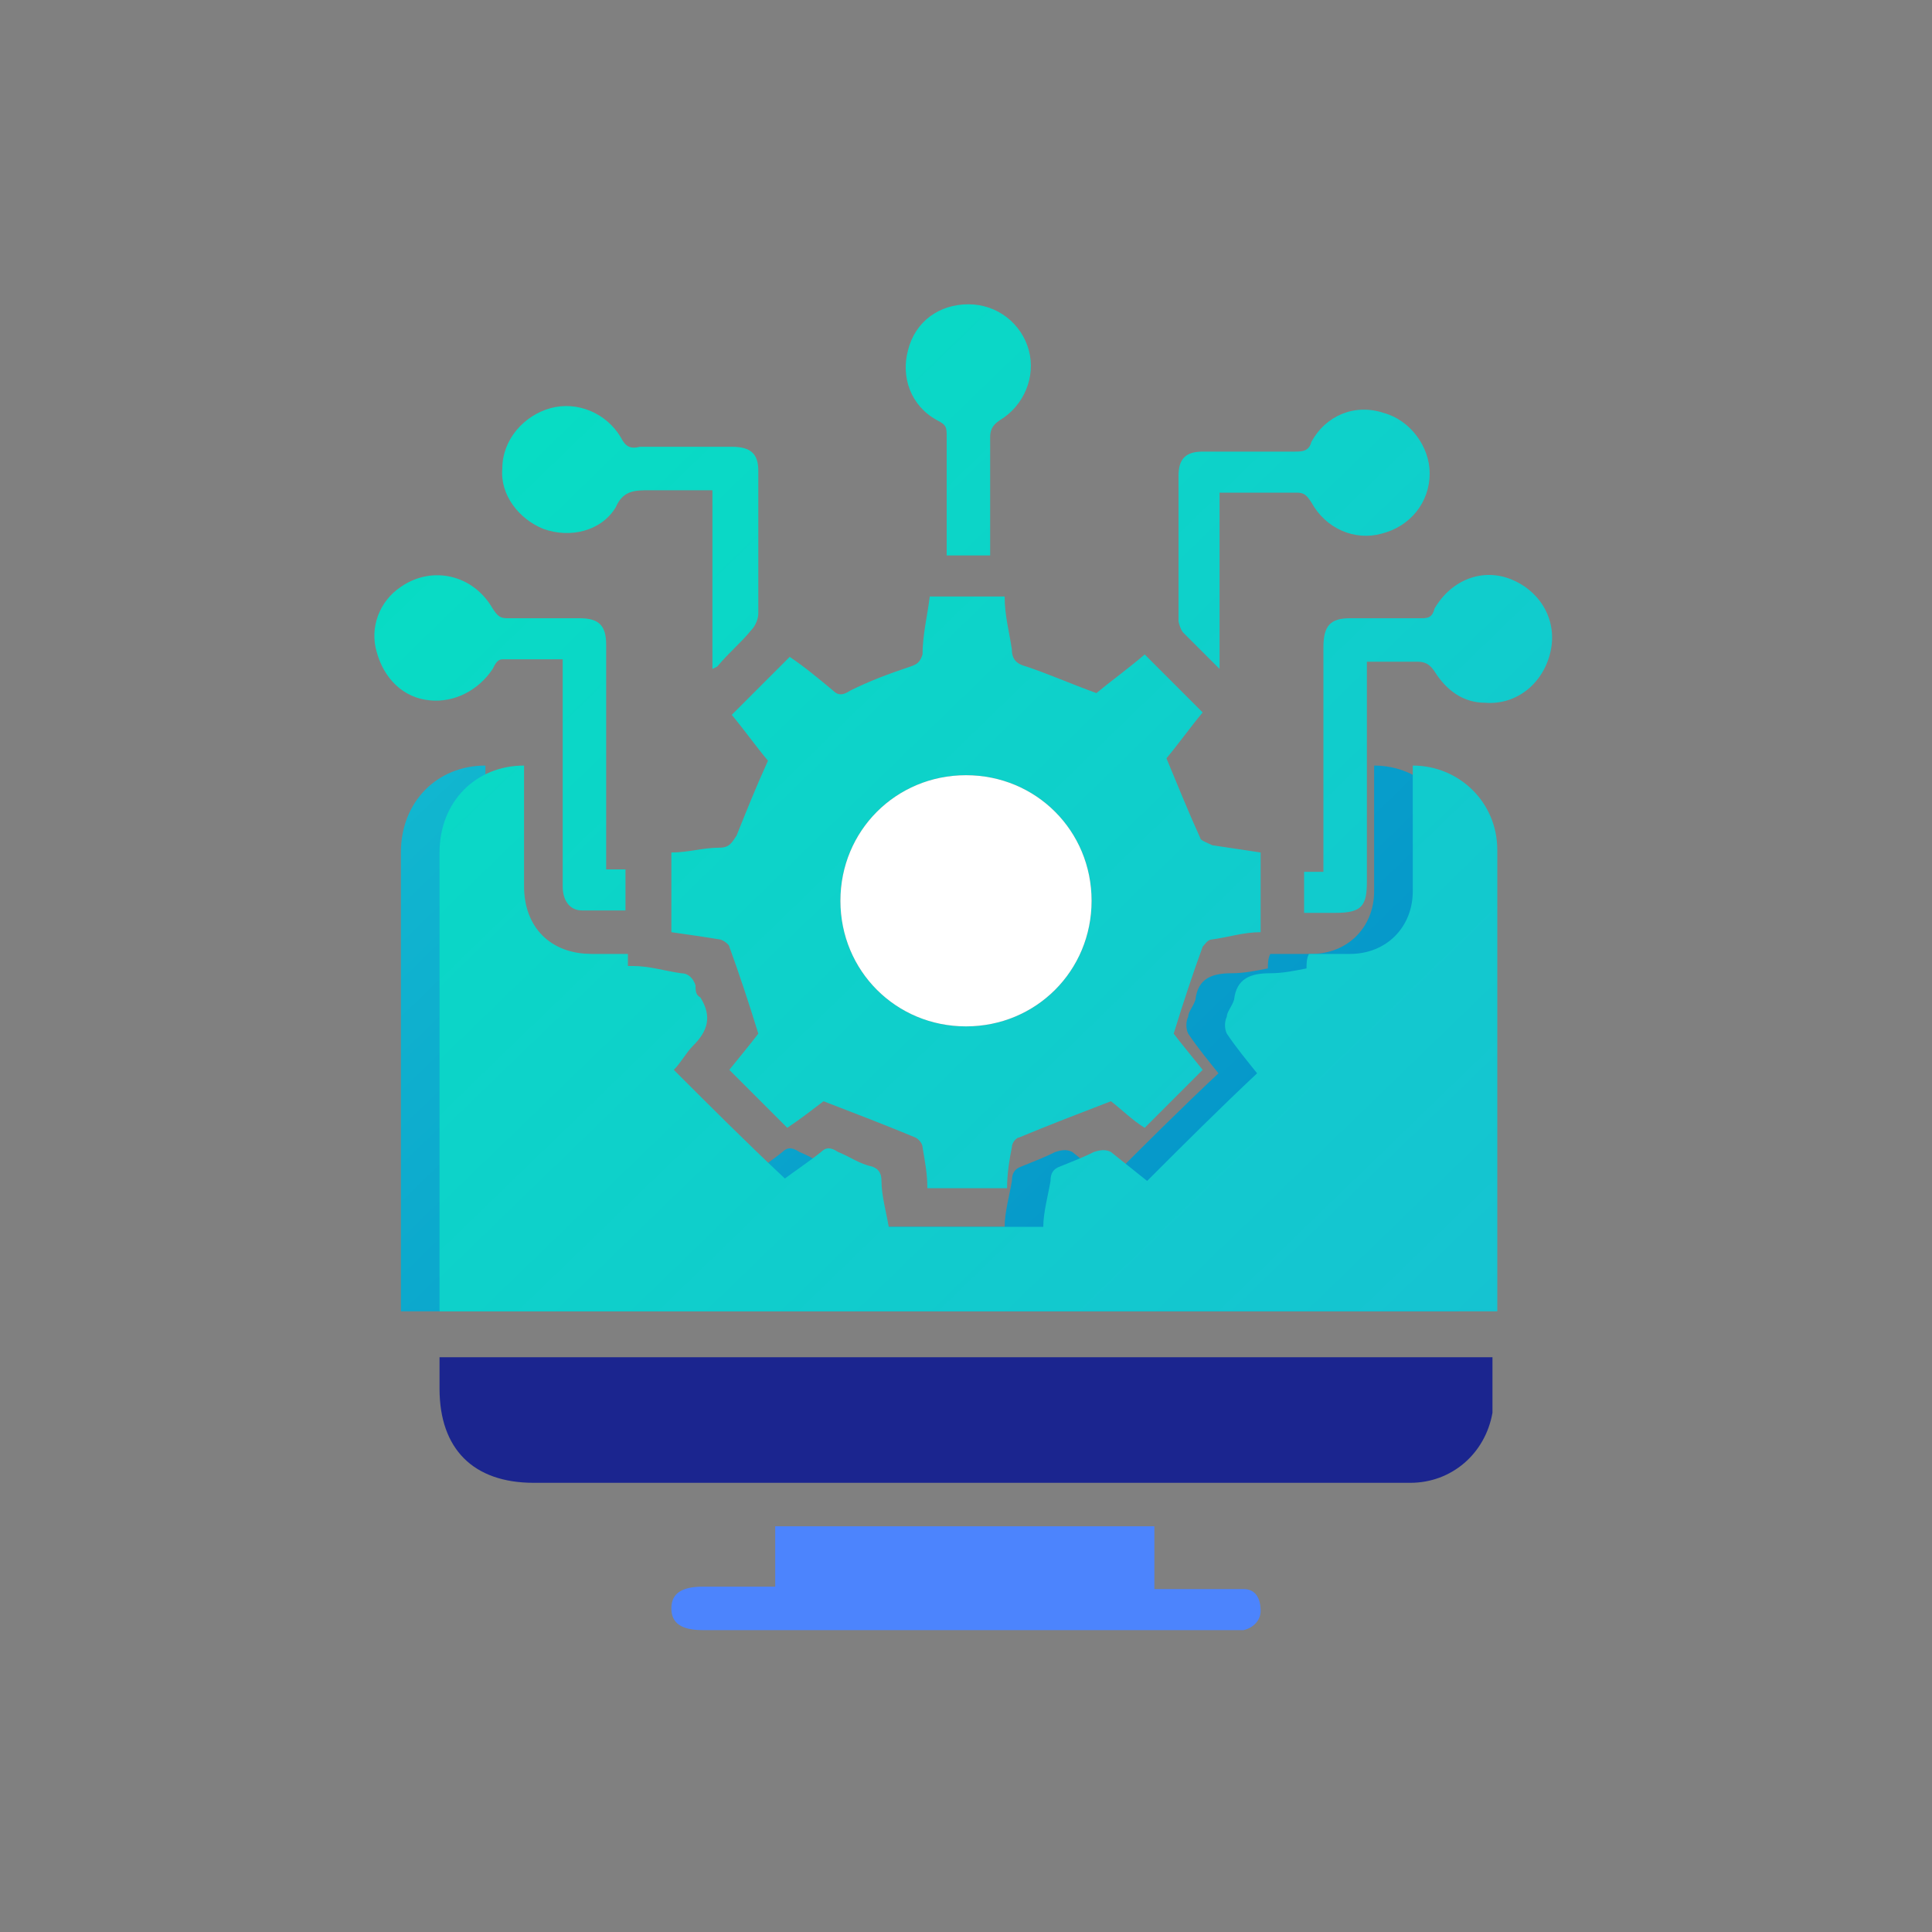
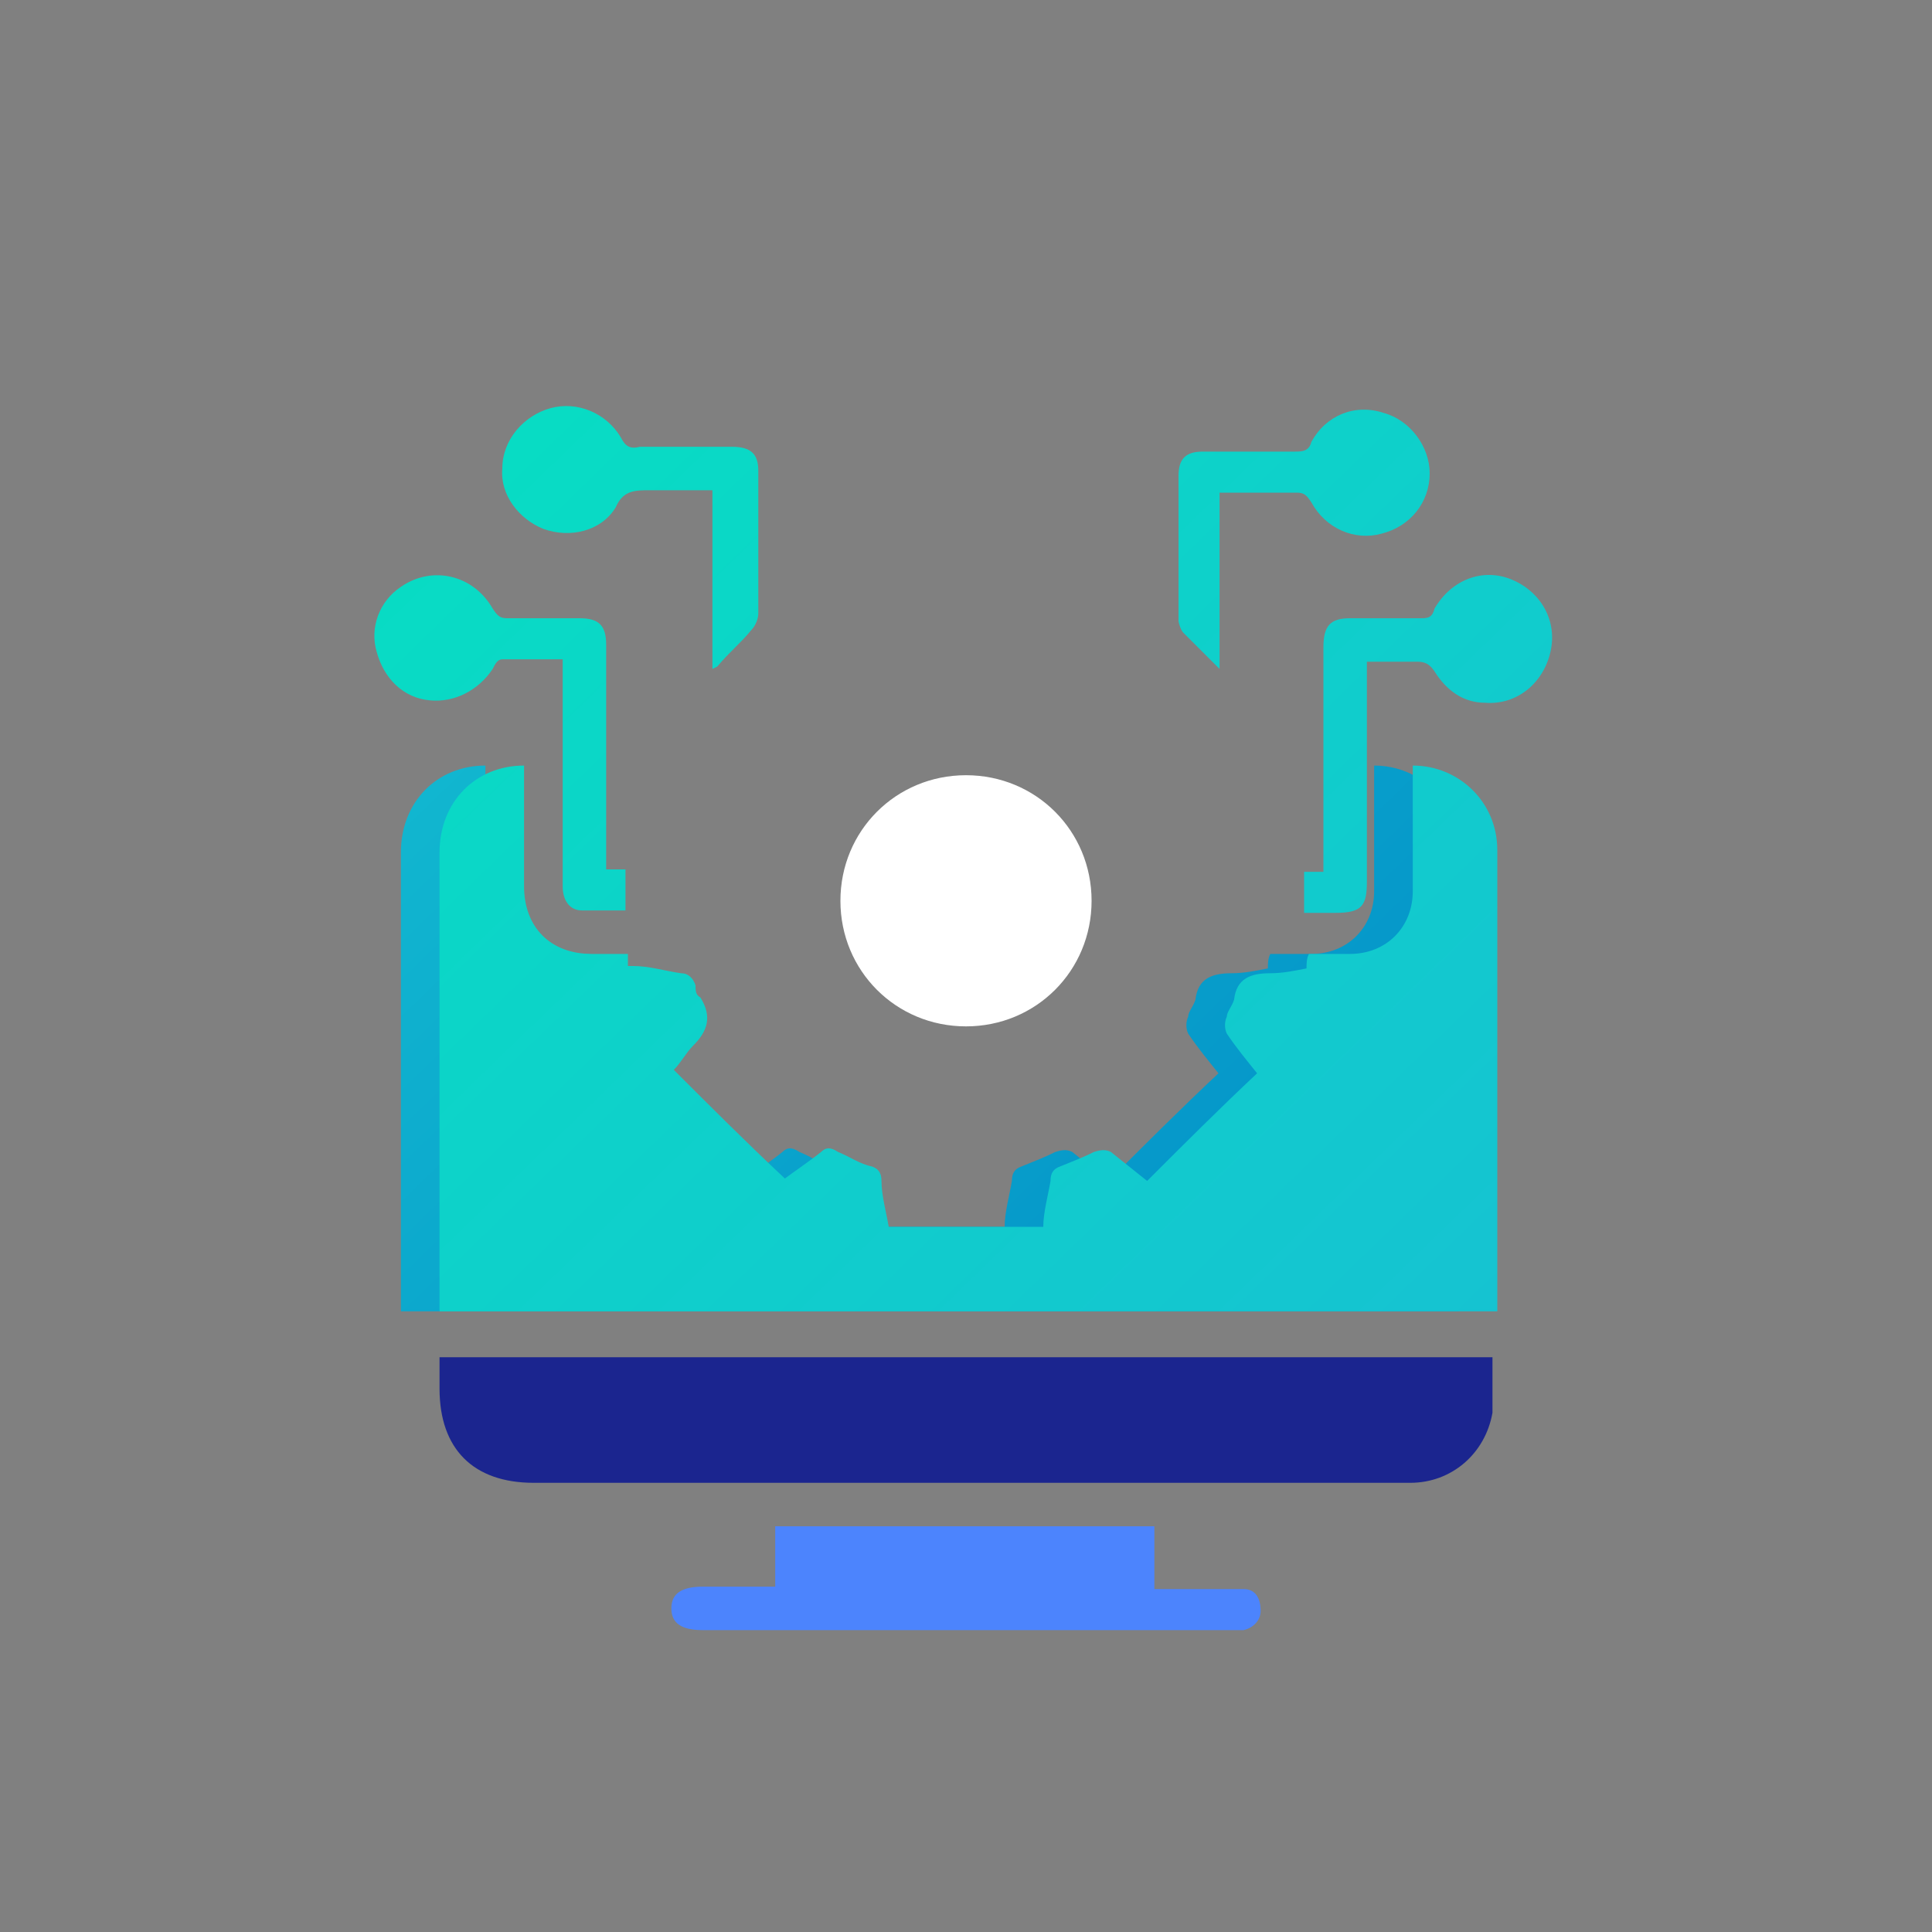
<svg xmlns="http://www.w3.org/2000/svg" xmlns:xlink="http://www.w3.org/1999/xlink" version="1.1" viewBox="0 0 80 80">
  <rect x="0" y="0" width="80" height="80" fill="#808080" stroke="none" />
  <defs>
    <style>
      .cls-1 {
        fill: url(#linear-gradient-2);
      }

      .cls-2 {
        fill: #fff;
      }

      .cls-3 {
        fill: url(#linear-gradient-4);
      }

      .cls-4 {
        fill: url(#linear-gradient-3);
      }

      .cls-5 {
        fill: url(#linear-gradient-5);
      }

      .cls-6 {
        fill: url(#linear-gradient-8);
      }

      .cls-7 {
        fill: url(#linear-gradient-7);
      }

      .cls-8 {
        fill: url(#linear-gradient-6);
      }

      .cls-9 {
        fill: #4c84fd;
      }

      .cls-10 {
        fill: #1b258f;
      }

      .cls-11 {
        fill: url(#linear-gradient);
      }
    </style>
    <linearGradient id="linear-gradient" x1="13.5" y1="18.3" x2="55.6" y2="61.8" gradientUnits="userSpaceOnUse">
      <stop offset="0" stop-color="#16c2d2" />
      <stop offset="1" stop-color="#008bc7" />
    </linearGradient>
    <linearGradient id="linear-gradient-2" x1="15.1" y1="18.3" x2="57.2" y2="61.8" gradientUnits="userSpaceOnUse">
      <stop offset="0" stop-color="#07dec3" />
      <stop offset="1" stop-color="#16c2d2" />
    </linearGradient>
    <linearGradient id="linear-gradient-3" x1="18.6" y1="14.9" x2="60.7" y2="58.3" xlink:href="#linear-gradient-2" />
    <linearGradient id="linear-gradient-4" x1="31.2" y1="2.7" x2="73.3" y2="46.1" xlink:href="#linear-gradient-2" />
    <linearGradient id="linear-gradient-5" x1="13.1" y1="20.2" x2="55.2" y2="63.6" xlink:href="#linear-gradient-2" />
    <linearGradient id="linear-gradient-6" x1="20" y1="13.6" x2="62.1" y2="57" xlink:href="#linear-gradient-2" />
    <linearGradient id="linear-gradient-7" x1="33.2" y1=".7" x2="75.3" y2="44.2" xlink:href="#linear-gradient-2" />
    <linearGradient id="linear-gradient-8" x1="28.3" y1="5.5" x2="70.4" y2="48.9" xlink:href="#linear-gradient-2" />
  </defs>
  <g>
    <g id="Layer_1">
      <g>
        <path class="cls-11" d="M50.5,44.5c-.4-.5-.9-1.1-1.3-1.7-.1-.2-.1-.5,0-.7,0-.2.2-.4.3-.7.1-.9.7-1.1,1.5-1.1.5,0,1-.1,1.5-.2,0-.2,0-.4.1-.6.6,0,1.1,0,1.7,0,1.5,0,2.6-1.1,2.6-2.6,0-1.5,0-3,0-4.6,0-.2,0-.4,0-.6,1.9,0,3.5,1.5,3.5,3.5,0,3.4,0,6.7,0,10.1,0,2.8,0,5.6,0,8.4v.6H16.6c0-.2,0-.4,0-.5,0-6.2,0-12.3,0-18.5,0-2.1,1.5-3.6,3.5-3.6,0,.4,0,.7,0,1.1,0,1.3,0,2.6,0,3.9,0,1.7,1.1,2.8,2.8,2.8.5,0,1,0,1.5,0,0,.2,0,.4,0,.5,0,0,.1,0,.2,0,.7,0,1.3.2,2,.3.3,0,.5.2.6.5,0,.2,0,.4.2.5.5.8.3,1.4-.3,2-.3.3-.5.7-.8,1,1.5,1.5,3,3,4.6,4.5.4-.3,1-.7,1.5-1.1.2-.2.4-.2.7,0,.5.2.9.5,1.4.6.3.1.4.3.4.6,0,.6.2,1.3.3,1.9h6.4c0-.6.2-1.3.3-1.9,0-.3.1-.5.4-.6.5-.2,1-.4,1.4-.6.3-.1.5-.1.7,0,.5.4,1,.8,1.5,1.2,1.5-1.5,3-3,4.6-4.5Z" />
        <path class="cls-10" d="M61.8,56.2c0,.8,0,1.6,0,2.3-.3,1.7-1.7,2.9-3.4,2.9-3.2,0-6.5,0-9.7,0-8.9,0-17.7,0-26.6,0-2.5,0-3.9-1.4-3.9-3.9,0-.4,0-.9,0-1.3h43.6Z" />
        <path class="cls-9" d="M32.1,65.8v-2.6h15.7v2.6c1.1,0,2.1,0,3.1,0,.2,0,.4,0,.6,0,.5,0,.7.4.7.9,0,.4-.3.7-.7.8-.2,0-.4,0-.6,0-7.3,0-14.6,0-21.8,0-.9,0-1.3-.3-1.3-.9,0-.6.4-.9,1.3-.9,1,0,2,0,3.1,0Z" />
        <g>
          <path class="cls-1" d="M52.1,44.5c-.4-.5-.9-1.1-1.3-1.7-.1-.2-.1-.5,0-.7,0-.2.2-.4.3-.7.1-.9.7-1.1,1.5-1.1.5,0,1-.1,1.5-.2,0-.2,0-.4.1-.6.6,0,1.1,0,1.7,0,1.5,0,2.6-1.1,2.6-2.6,0-1.5,0-3,0-4.6,0-.2,0-.4,0-.6,1.9,0,3.5,1.5,3.5,3.5,0,3.4,0,6.7,0,10.1,0,2.8,0,5.6,0,8.4v.6H18.2c0-.2,0-.4,0-.5,0-6.2,0-12.3,0-18.5,0-2.1,1.5-3.6,3.5-3.6,0,.4,0,.7,0,1.1,0,1.3,0,2.6,0,3.9,0,1.7,1.1,2.8,2.8,2.8.5,0,1,0,1.5,0,0,.2,0,.4,0,.5,0,0,.1,0,.2,0,.7,0,1.3.2,2,.3.3,0,.5.2.6.5,0,.2,0,.4.2.5.5.8.3,1.4-.3,2-.3.3-.5.7-.8,1,1.5,1.5,3,3,4.6,4.5.4-.3,1-.7,1.5-1.1.2-.2.4-.2.7,0,.5.2.9.5,1.4.6.3.1.4.3.4.6,0,.6.2,1.3.3,1.9h6.4c0-.6.2-1.3.3-1.9,0-.3.1-.5.4-.6.5-.2,1-.4,1.4-.6.3-.1.5-.1.7,0,.5.4,1,.8,1.5,1.2,1.5-1.5,3-3,4.6-4.5Z" />
-           <path class="cls-4" d="M38.3,24.7h3.3c0,.8.2,1.5.3,2.2,0,.4.2.6.6.7.9.3,1.8.7,2.9,1.1.6-.5,1.3-1,2-1.6.8.8,1.6,1.6,2.4,2.4-.5.6-1,1.3-1.5,1.9.5,1.2.9,2.2,1.4,3.3,0,.1.3.2.5.3.7.1,1.3.2,2,.3v3.3c-.7,0-1.3.2-2,.3-.2,0-.3.2-.4.3-.4,1.1-.8,2.3-1.2,3.6.3.4.8,1,1.2,1.5-.8.8-1.6,1.6-2.4,2.4-.5-.3-1-.8-1.4-1.1-1.3.5-2.6,1-3.8,1.5-.1,0-.3.2-.3.4-.1.5-.2,1.1-.2,1.7h-3.3c0-.6-.1-1.1-.2-1.7,0-.1-.1-.3-.3-.4-1.2-.5-2.5-1-3.8-1.5-.4.3-.9.7-1.5,1.1-.8-.8-1.6-1.6-2.4-2.4.4-.5.9-1.1,1.2-1.5-.4-1.3-.8-2.5-1.2-3.6,0-.1-.3-.3-.4-.3-.6-.1-1.3-.2-2-.3v-3.3c.7,0,1.3-.2,2-.2.4,0,.5-.2.7-.5.4-1,.8-2,1.3-3.1-.5-.6-1-1.3-1.5-1.9.8-.8,1.6-1.6,2.4-2.4.6.4,1.2.9,1.8,1.4.2.2.4.2.7,0,.8-.4,1.6-.7,2.5-1,.3-.1.4-.2.5-.5,0-.8.2-1.6.3-2.4ZM40,42.5c2.9,0,5.2-2.3,5.2-5.2,0-2.9-2.3-5.2-5.2-5.2-2.9,0-5.2,2.3-5.2,5.2,0,2.9,2.3,5.2,5.2,5.2Z" />
          <path class="cls-3" d="M56.6,27.3c0,.3,0,.5,0,.7,0,2.8,0,5.7,0,8.5,0,1-.2,1.3-1.3,1.3-.4,0-.9,0-1.3,0v-1.7c.3,0,.5,0,.8,0v-.6c0-2.9,0-5.8,0-8.7,0-.9.3-1.2,1.1-1.2,1,0,2,0,2.9,0,.3,0,.5,0,.6-.4.7-1.2,2-1.7,3.2-1.2,1.2.5,1.9,1.7,1.6,3-.3,1.3-1.4,2.2-2.7,2.1-.9,0-1.6-.5-2.1-1.3-.2-.3-.4-.4-.7-.4-.7,0-1.5,0-2.3,0Z" />
          <path class="cls-5" d="M23.4,27.3c-.9,0-1.7,0-2.6,0-.2,0-.3.2-.4.4-.6.9-1.6,1.4-2.6,1.3-1.1-.1-1.9-.9-2.2-2-.3-1,.1-2.1,1-2.7,1.3-.9,3-.5,3.8.9.2.3.3.4.6.4,1,0,2,0,3,0,.8,0,1.1.3,1.1,1.1,0,2.9,0,5.8,0,8.7,0,.2,0,.4,0,.6.3,0,.6,0,.8,0v1.7c-.6,0-1.2,0-1.8,0-.5,0-.8-.4-.8-1,0-2,0-3.9,0-5.9,0-1.2,0-2.4,0-3.6Z" />
          <path class="cls-8" d="M29.5,27.7v-7.4c-.9,0-1.8,0-2.6,0-.6,0-1.1,0-1.4.7-.6,1-1.9,1.3-3,.9-1-.4-1.8-1.4-1.7-2.5,0-1.2.9-2.2,2-2.5,1.1-.3,2.3.2,2.9,1.2.2.4.4.5.8.4,1.3,0,2.5,0,3.8,0,.8,0,1.1.3,1.1,1,0,2,0,3.9,0,5.9,0,.2-.1.5-.3.7-.4.5-.9.9-1.4,1.5Z" />
          <path class="cls-7" d="M50.5,27.7c-.6-.6-1.1-1.1-1.5-1.5-.1-.1-.2-.4-.2-.5,0-2,0-4,0-6,0-.7.3-1,1-1,1.3,0,2.6,0,3.8,0,.3,0,.6,0,.7-.4.6-1.1,1.8-1.6,3-1.2,1.1.3,1.9,1.4,1.9,2.5,0,1.2-.8,2.2-2,2.5-1.1.3-2.3-.2-2.9-1.3-.2-.3-.3-.4-.6-.4-1,0-2.1,0-3.2,0v7.4Z" />
-           <path class="cls-6" d="M40.9,23h-1.7c0-.2,0-.4,0-.6,0-1.4,0-2.9,0-4.3,0-.4,0-.5-.4-.7-1.1-.6-1.5-1.8-1.2-2.9.3-1.2,1.3-1.9,2.5-1.9,1.2,0,2.2.8,2.5,1.9.3,1.1-.2,2.3-1.2,2.9-.3.2-.4.4-.4.7,0,1.4,0,2.8,0,4.3,0,.2,0,.4,0,.6Z" />
        </g>
        <path class="cls-2" d="M40,42.5c-2.9,0-5.2-2.3-5.2-5.2,0-2.9,2.3-5.2,5.2-5.2,2.9,0,5.2,2.3,5.2,5.2,0,2.9-2.3,5.2-5.2,5.2Z" />
      </g>
    </g>
  </g>
</svg>